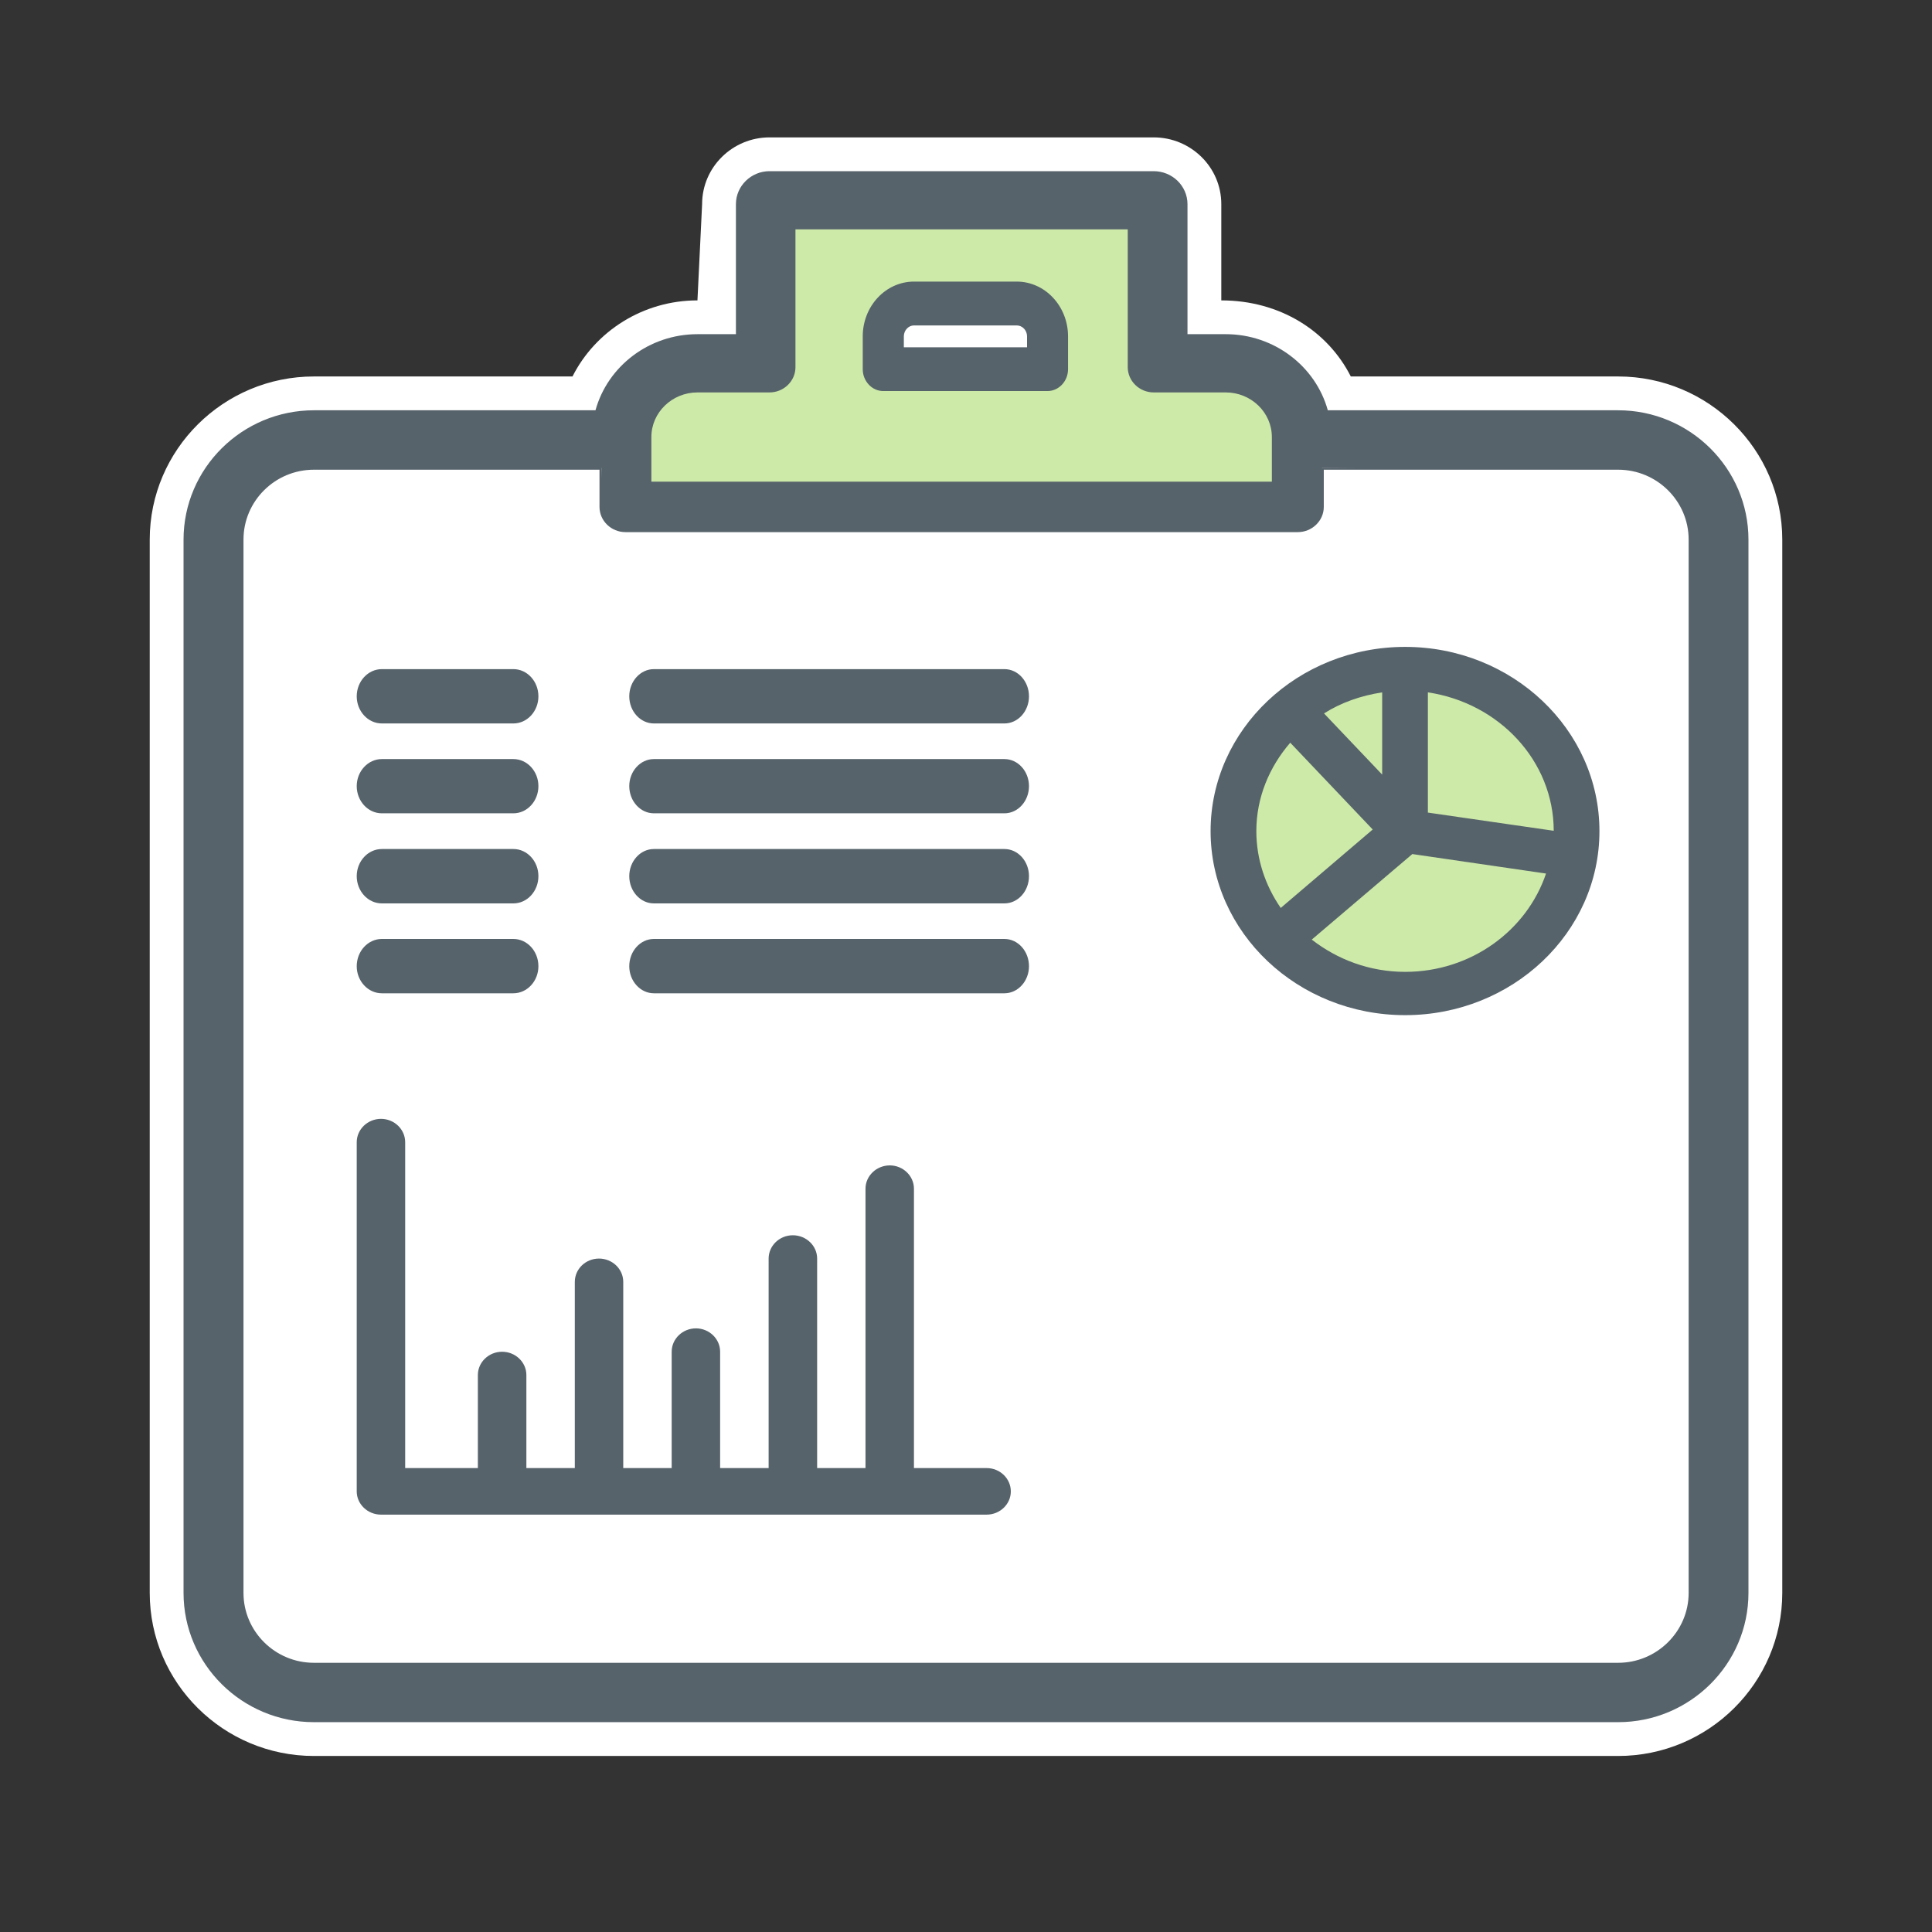
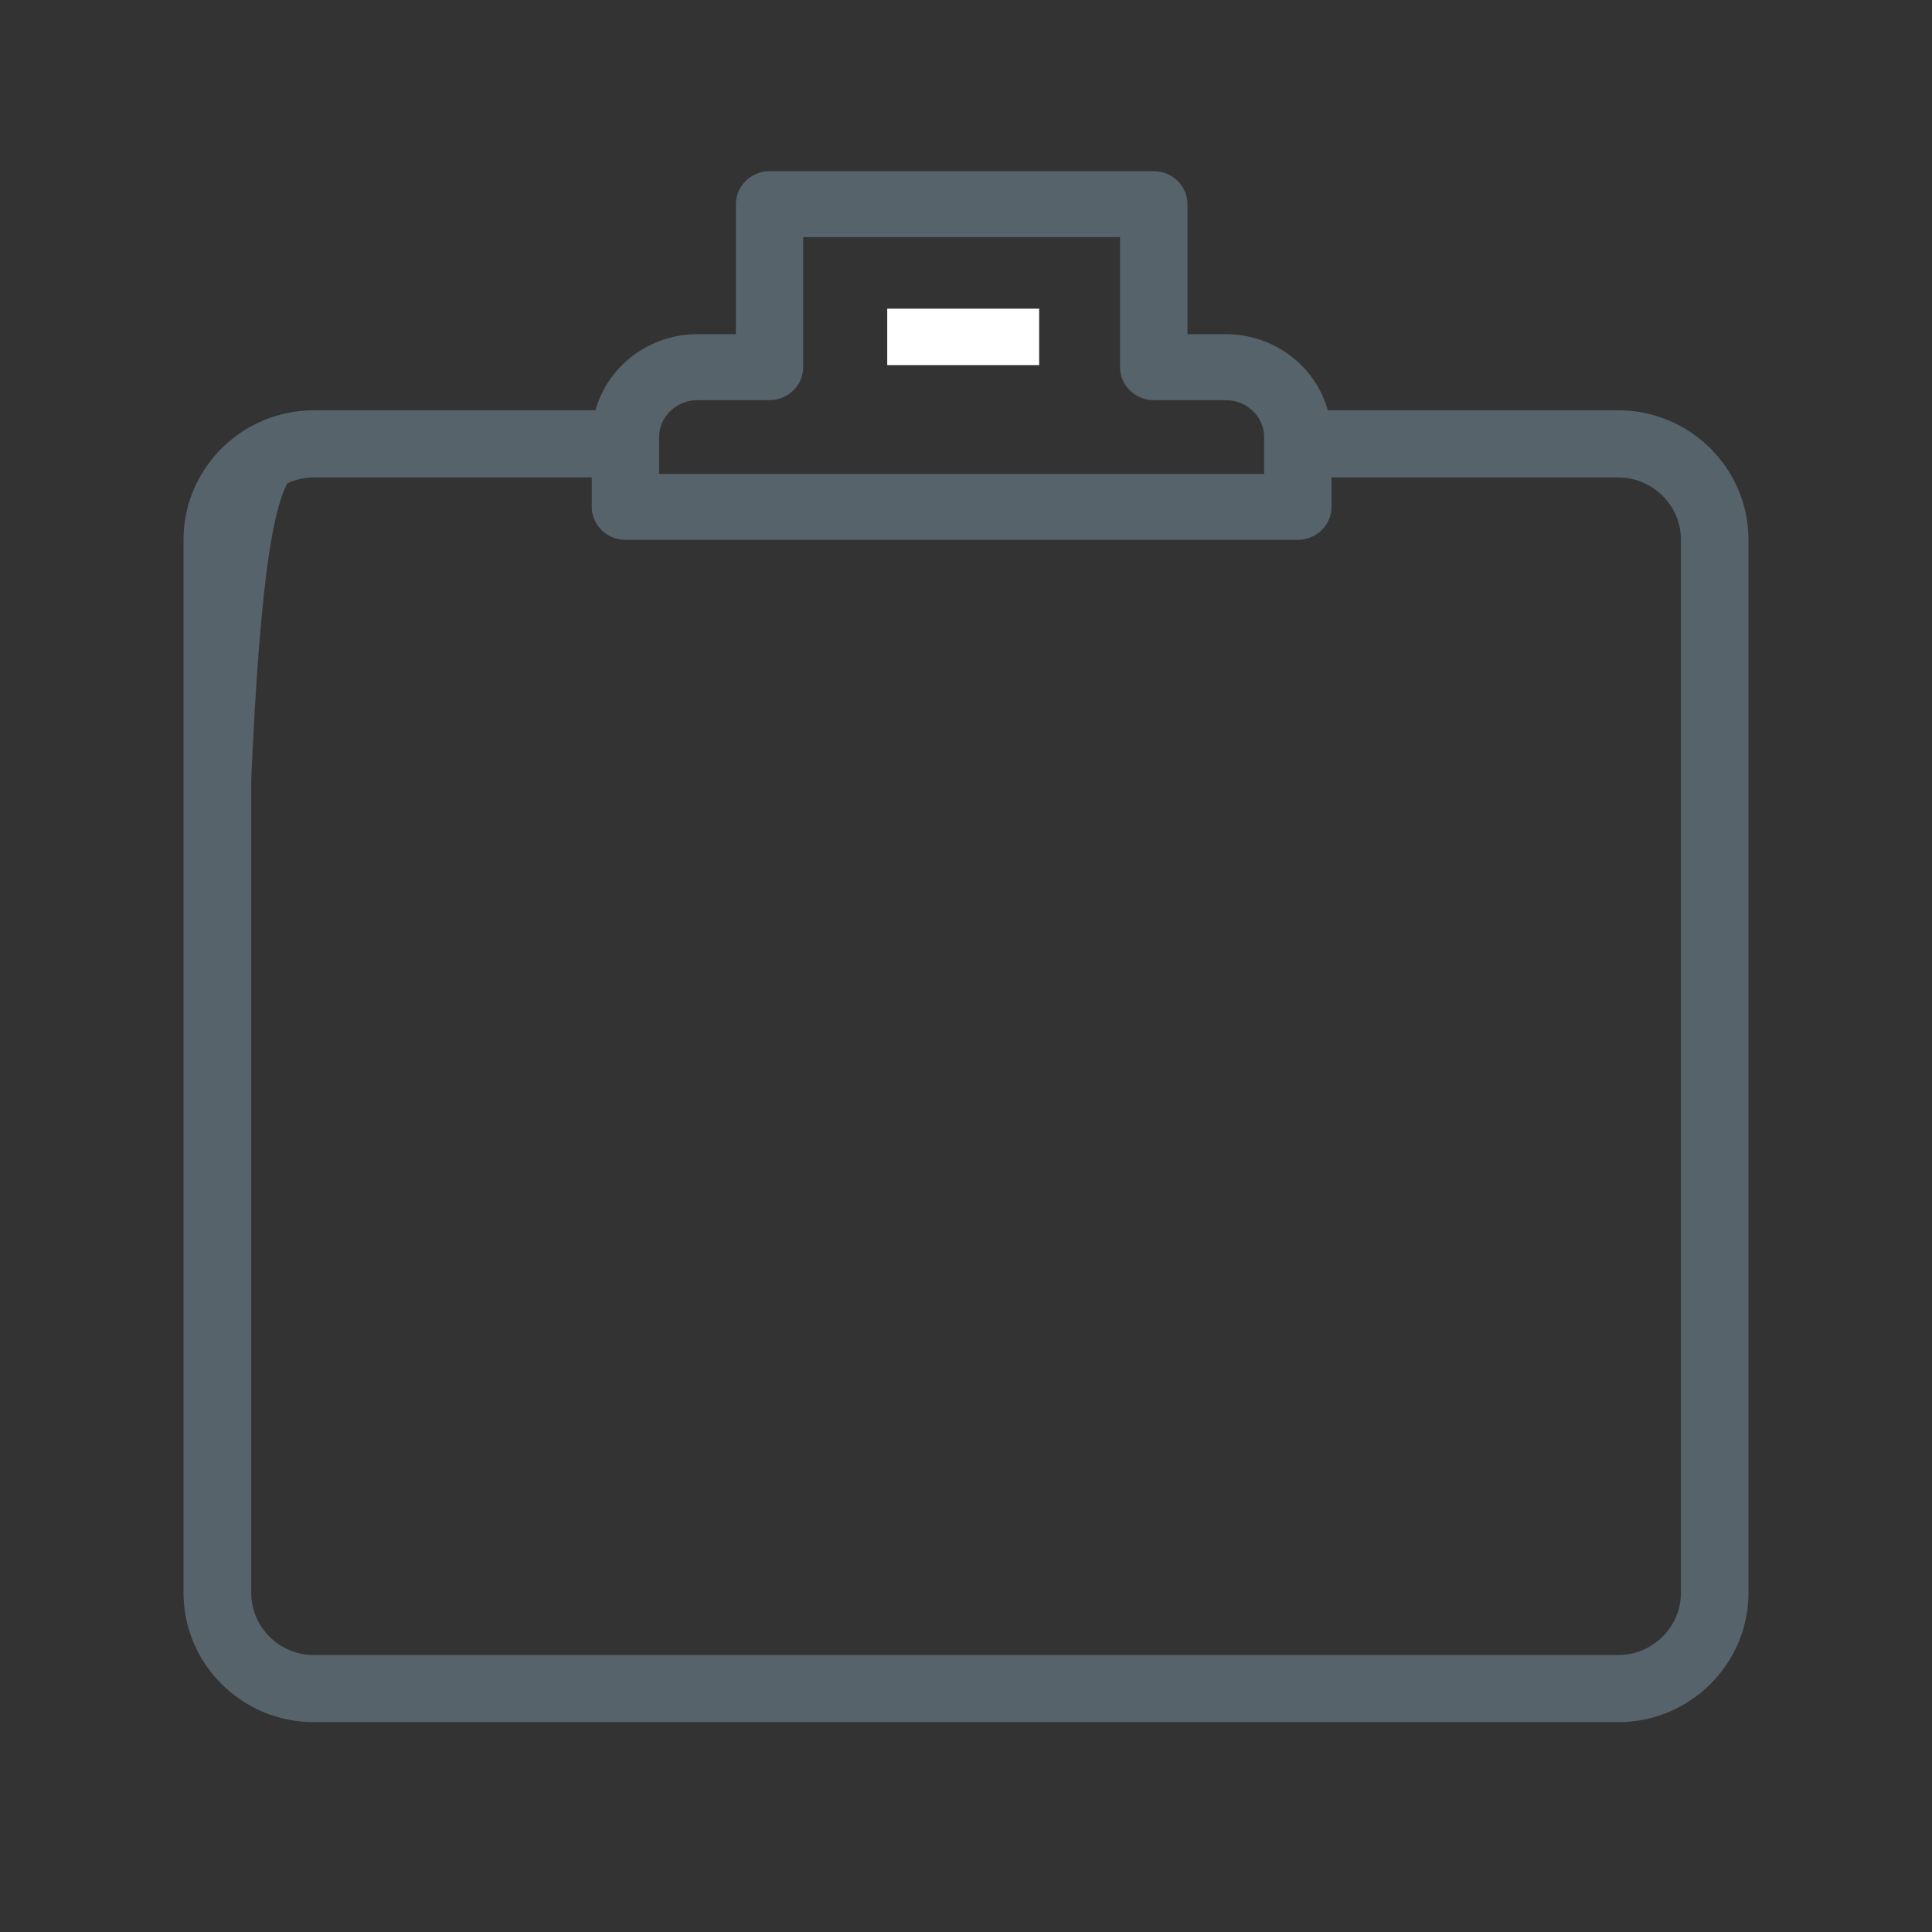
<svg xmlns="http://www.w3.org/2000/svg" width="100" height="100" viewBox="0 0 100 100">
  <rect x="0" y="0" width="100" height="100" fill="#333333" stroke="none" />
  <g fill="none" fill-rule="evenodd" transform="translate(10 9)">
    <path fill="#57636B" d="M77.504,73.448 C77.504,75.496 75.819,77.165 73.754,77.165 L6.25,77.165 C4.181,77.165 2.503,75.496 2.503,73.448 L2.503,18.93 C2.503,16.88 4.181,15.213 6.25,15.213 L21.13,15.213 L21.13,17.238 C21.13,17.899 21.69,18.442 22.374,18.442 L57.171,18.442 C57.859,18.442 58.419,17.899 58.419,17.238 L58.419,15.213 L73.754,15.213 C75.819,15.213 77.504,16.88 77.504,18.93 L77.504,73.448 Z M23.615,13.621 C23.615,12.296 24.731,11.211 26.1,11.211 L29.829,11.211 C30.514,11.211 31.073,10.668 31.073,10.005 L31.073,2.773 L48.472,2.773 L48.472,10.005 C48.472,10.668 49.032,11.211 49.716,11.211 L53.445,11.211 C54.818,11.211 55.931,12.296 55.931,13.621 L55.931,16.032 L23.615,16.032 L23.615,13.621 Z M73.754,12.736 L58.331,12.736 C57.9,10.501 55.875,8.797 53.445,8.797 L50.964,8.797 L50.964,1.567 C50.964,0.903 50.404,0.36 49.716,0.36 L29.829,0.36 C29.151,0.36 28.591,0.903 28.591,1.567 L28.591,8.797 L26.1,8.797 C23.671,8.797 21.648,10.501 21.218,12.736 L6.25,12.736 C2.804,12.736 -0,15.521 -0,18.93 L-0,73.448 C-0,76.858 2.804,79.639 6.25,79.639 L73.754,79.639 C77.196,79.639 80,76.858 80,73.448 L80,18.93 C80,15.521 77.196,12.736 73.754,12.736 Z" />
-     <path fill="#FFF" fill-rule="nonzero" d="M6.25,17.462 C5.421,17.462 4.753,18.125 4.753,18.93 L4.753,73.448 C4.753,74.251 5.422,74.915 6.25,74.915 L73.754,74.915 C74.581,74.915 75.254,74.248 75.254,73.448 L75.254,18.93 C75.254,18.128 74.582,17.462 73.754,17.462 L60.662,17.462 C60.544,19.278 59.009,20.692 57.171,20.692 L22.374,20.692 C20.538,20.692 19.005,19.277 18.887,17.462 L6.25,17.462 Z M56.169,16.192 L56.169,12.963 L73.754,12.963 C77.058,12.963 79.754,15.633 79.754,18.93 L79.754,73.448 C79.754,76.743 77.057,79.415 73.754,79.415 L6.25,79.415 C2.944,79.415 0.253,76.744 0.253,73.448 L0.253,18.93 C0.253,15.632 2.943,12.963 6.25,12.963 L23.38,12.963 L23.38,16.192 L56.169,16.192 Z M33.323,5.024 L33.323,10.005 C33.323,11.927 31.742,13.461 29.829,13.461 L26.1,13.461 C25.96,13.461 25.865,13.554 25.865,13.621 L25.865,13.781 L53.681,13.781 L53.681,13.621 C53.681,13.552 53.588,13.461 53.445,13.461 L49.716,13.461 C47.804,13.461 46.222,11.927 46.222,10.005 L46.222,5.024 L33.323,5.024 Z M53.445,8.961 C56.044,8.961 58.181,11.037 58.181,13.621 L58.181,18.282 L21.365,18.282 L21.365,13.621 C21.365,11.038 23.504,8.961 26.1,8.961 L28.823,8.961 L28.823,0.523 L50.722,0.523 L50.722,8.961 L53.445,8.961 Z M59.917,10.486 L73.754,10.486 C78.433,10.486 82.25,14.273 82.25,18.93 L82.25,73.448 C82.25,78.105 78.433,81.889 73.754,81.889 L6.25,81.889 C1.567,81.889 -2.25,78.106 -2.25,73.448 L-2.25,18.93 C-2.25,14.272 1.568,10.486 6.25,10.486 L19.632,10.486 C20.823,8.129 23.301,6.548 26.1,6.548 L26.341,1.567 C26.341,-0.352 27.921,-1.889 29.829,-1.889 L49.716,-1.889 C51.63,-1.889 53.214,-0.356 53.214,1.567 L53.214,6.548 C56.244,6.548 58.724,8.129 59.917,10.486 Z M30.841,2.611 L30.841,11.047 L26.1,11.047 C24.775,11.047 23.658,11.96 23.427,13.161 L23.076,14.986 L6.25,14.986 C4.045,14.986 2.25,16.766 2.25,18.93 L2.25,73.448 C2.25,75.612 4.044,77.389 6.25,77.389 L73.754,77.389 C75.957,77.389 77.75,75.611 77.75,73.448 L77.75,18.93 C77.75,16.766 75.955,14.986 73.754,14.986 L56.473,14.986 L56.122,13.162 C55.89,11.961 54.771,11.047 53.445,11.047 L48.714,11.047 L48.714,2.611 L30.841,2.611 Z" />
    <path fill="#57636B" fill-rule="nonzero" d="M20.63,15.713 L6.25,15.713 C4.457,15.713 3.003,17.156 3.003,18.93 L3.003,73.448 C3.003,75.22 4.458,76.665 6.25,76.665 L73.754,76.665 C75.544,76.665 77.004,75.218 77.004,73.448 L77.004,18.93 C77.004,17.158 75.545,15.713 73.754,15.713 L58.919,15.713 L58.919,17.238 C58.919,18.181 58.13,18.942 57.171,18.942 L22.374,18.942 C21.418,18.942 20.63,18.18 20.63,17.238 L20.63,15.713 Z M78.004,73.448 C78.004,75.773 76.094,77.665 73.754,77.665 L6.25,77.665 C3.907,77.665 2.003,75.774 2.003,73.448 L2.003,18.93 C2.003,16.602 3.906,14.713 6.25,14.713 L21.63,14.713 L21.63,17.238 C21.63,17.62 21.963,17.942 22.374,17.942 L57.171,17.942 C57.586,17.942 57.919,17.62 57.919,17.238 L57.919,14.713 L73.754,14.713 C76.095,14.713 78.004,16.603 78.004,18.93 L78.004,73.448 Z M31.573,3.273 L31.573,10.005 C31.573,10.948 30.787,11.711 29.829,11.711 L26.1,11.711 C25.005,11.711 24.115,12.575 24.115,13.621 L24.115,15.531 L55.431,15.531 L55.431,13.621 C55.431,12.574 54.543,11.711 53.445,11.711 L49.716,11.711 C48.759,11.711 47.972,10.948 47.972,10.005 L47.972,3.273 L31.573,3.273 Z M23.115,13.621 C23.115,12.016 24.459,10.711 26.1,10.711 L29.829,10.711 C30.241,10.711 30.573,10.389 30.573,10.005 L30.573,2.273 L48.972,2.273 L48.972,10.005 C48.972,10.389 49.305,10.711 49.716,10.711 L53.445,10.711 C55.089,10.711 56.431,12.015 56.431,13.621 L56.431,16.532 L23.115,16.532 L23.115,13.621 Z M73.754,12.236 C77.469,12.236 80.5,15.243 80.5,18.93 L80.5,73.448 C80.5,77.136 77.47,80.139 73.754,80.139 L6.25,80.139 C2.53,80.139 -0.5,77.136 -0.5,73.448 L-0.5,18.93 C-0.5,15.242 2.531,12.236 6.25,12.236 L20.822,12.236 C21.457,9.943 23.608,8.297 26.1,8.297 L28.091,8.297 L28.091,1.567 C28.091,0.625 28.877,-0.14 29.829,-0.14 L49.716,-0.14 C50.676,-0.14 51.464,0.623 51.464,1.567 L51.464,8.297 L53.445,8.297 C55.938,8.297 58.091,9.943 58.727,12.236 L73.754,12.236 Z M73.754,13.236 L57.918,13.236 L57.84,12.83 C57.449,10.802 55.606,9.297 53.445,9.297 L50.464,9.297 L50.464,1.567 C50.464,1.183 50.131,0.861 49.716,0.861 L29.829,0.861 C29.423,0.861 29.091,1.184 29.091,1.567 L29.091,9.297 L26.1,9.297 C23.94,9.297 22.099,10.802 21.709,12.83 L21.631,13.236 L6.25,13.236 C3.082,13.236 0.5,15.796 0.5,18.93 L0.5,73.448 C0.5,76.582 3.081,79.139 6.25,79.139 L73.754,79.139 C76.92,79.139 79.5,76.581 79.5,73.448 L79.5,18.93 C79.5,15.797 76.919,13.236 73.754,13.236 Z" />
-     <polygon fill="#FFF" points="2.503 77.166 77.504 77.166 77.504 15.213 2.503 15.213" />
-     <path fill="#CDEAA9" d="M71.418 33.719C71.418 38.52 67.525 42.413 62.724 42.413 57.922 42.413 54.03 38.52 54.03 33.719 54.03 28.917 57.922 25.025 62.724 25.025 67.525 25.025 71.418 28.917 71.418 33.719M30.217 1.547L49.551 1.547 49.551 10.114 54.581 10.114 56.831 12.097 57.162 15.172 57.162 17.277 22.48 17.277C22.313 15.324 22.222 14.278 22.209 14.138 22.196 13.998 22.286 13.093 22.48 11.422L23.74 10.504 26.08 10.114 28.55 10.114 30.217 10.114 30.217 1.547z" />
    <path fill="#57636B" d="M77.504,73.448 C77.504,75.496 75.819,77.165 73.754,77.165 L6.25,77.165 C4.181,77.165 2.503,75.496 2.503,73.448 L2.503,18.93 C2.503,16.88 4.181,15.213 6.25,15.213 L21.13,15.213 L21.13,17.238 C21.13,17.899 21.69,18.442 22.374,18.442 L57.171,18.442 C57.859,18.442 58.419,17.899 58.419,17.238 L58.419,15.213 L73.754,15.213 C75.819,15.213 77.504,16.88 77.504,18.93 L77.504,73.448 Z M23.615,13.621 C23.615,12.296 24.731,11.211 26.1,11.211 L29.829,11.211 C30.514,11.211 31.073,10.668 31.073,10.005 L31.073,2.773 L48.472,2.773 L48.472,10.005 C48.472,10.668 49.032,11.211 49.716,11.211 L53.445,11.211 C54.818,11.211 55.931,12.296 55.931,13.621 L55.931,16.032 L23.615,16.032 L23.615,13.621 Z M73.754,12.736 L58.331,12.736 C57.9,10.501 55.875,8.797 53.445,8.797 L50.964,8.797 L50.964,1.567 C50.964,0.903 50.404,0.36 49.716,0.36 L29.829,0.36 C29.151,0.36 28.591,0.903 28.591,1.567 L28.591,8.797 L26.1,8.797 C23.671,8.797 21.648,10.501 21.218,12.736 L6.25,12.736 C2.804,12.736 -0,15.521 -0,18.93 L-0,73.448 C-0,76.858 2.804,79.639 6.25,79.639 L73.754,79.639 C77.196,79.639 80,76.858 80,73.448 L80,18.93 C80,15.521 77.196,12.736 73.754,12.736 Z" />
-     <path fill="#57636B" fill-rule="nonzero" d="M21.03,15.312 L6.25,15.312 C4.237,15.312 2.603,16.934 2.603,18.93 L2.603,73.448 C2.603,75.442 4.238,77.066 6.25,77.066 L73.754,77.066 C75.764,77.066 77.404,75.44 77.404,73.448 L77.404,18.93 C77.404,16.936 75.765,15.312 73.754,15.312 L58.519,15.312 L58.519,17.238 C58.519,17.956 57.912,18.543 57.171,18.543 L22.374,18.543 C21.636,18.543 21.03,17.956 21.03,17.238 L21.03,15.312 Z M77.604,73.448 C77.604,75.551 75.874,77.266 73.754,77.266 L6.25,77.266 C4.128,77.266 2.403,75.553 2.403,73.448 L2.403,18.93 C2.403,16.823 4.127,15.113 6.25,15.113 L21.13,15.113 L21.23,17.238 C21.23,17.844 21.745,18.343 22.374,18.343 L57.171,18.343 C57.803,18.343 58.319,17.844 58.319,17.238 L58.319,15.213 L73.754,15.113 C75.875,15.113 77.604,16.825 77.604,18.93 L77.604,73.448 Z M31.173,2.873 L31.173,10.005 C31.173,10.725 30.568,11.312 29.829,11.312 L26.1,11.312 C24.786,11.312 23.715,12.351 23.715,13.621 L23.715,15.931 L55.831,15.931 L55.831,13.621 C55.831,12.35 54.761,11.312 53.445,11.312 L49.716,11.312 C48.977,11.312 48.372,10.724 48.372,10.005 L48.372,2.873 L31.173,2.873 Z M23.515,13.621 C23.515,12.24 24.677,11.111 26.1,11.111 L29.829,11.111 C30.459,11.111 30.973,10.613 30.973,10.005 L30.973,2.773 L31.073,2.674 L48.472,2.674 L48.572,2.773 L48.572,10.005 C48.572,10.612 49.086,11.111 49.716,11.111 L53.445,11.111 C54.87,11.111 56.031,12.239 56.031,13.621 L56.031,16.032 L55.931,16.131 L23.615,16.131 L23.515,16.032 L23.515,13.621 Z M58.413,12.636 L73.754,12.636 C77.249,12.636 80.1,15.464 80.1,18.93 L80.1,73.448 C80.1,76.914 77.25,79.74 73.754,79.74 L6.25,79.74 C2.75,79.74 -0.1,76.914 -0.1,73.448 L-0.1,18.93 C-0.1,15.464 2.751,12.636 6.25,12.636 L21.136,12.636 C21.614,10.365 23.683,8.697 26.1,8.697 L28.491,8.697 L28.491,1.567 C28.491,0.849 29.095,0.261 29.829,0.261 L49.716,0.261 C50.458,0.261 51.064,0.847 51.064,1.567 L51.064,8.697 L53.445,8.697 C55.863,8.697 57.934,10.365 58.413,12.636 Z M73.754,12.835 L58.331,12.835 C57.805,10.537 55.797,8.898 53.445,8.898 L50.964,8.898 L50.864,1.567 C50.864,0.959 50.349,0.461 49.716,0.461 L29.829,0.461 C29.204,0.461 28.691,0.96 28.691,1.567 L28.691,8.797 L26.1,8.898 C23.749,8.898 21.743,10.537 21.316,12.754 L6.25,12.835 C2.861,12.835 0.1,15.574 0.1,18.93 L0.1,73.448 C0.1,76.804 2.86,79.54 6.25,79.54 L73.754,79.54 C77.14,79.54 79.9,76.803 79.9,73.448 L79.9,18.93 C79.9,15.575 77.139,12.835 73.754,12.835 Z" />
+     <path fill="#57636B" fill-rule="nonzero" d="M21.03,15.312 L6.25,15.312 C4.237,15.312 2.603,16.934 2.603,18.93 L2.603,73.448 C2.603,75.442 4.238,77.066 6.25,77.066 L73.754,77.066 C75.764,77.066 77.404,75.44 77.404,73.448 L77.404,18.93 C77.404,16.936 75.765,15.312 73.754,15.312 L58.519,15.312 L58.519,17.238 C58.519,17.956 57.912,18.543 57.171,18.543 L22.374,18.543 C21.636,18.543 21.03,17.956 21.03,17.238 L21.03,15.312 Z M77.604,73.448 C77.604,75.551 75.874,77.266 73.754,77.266 L6.25,77.266 C4.128,77.266 2.403,75.553 2.403,73.448 C2.403,16.823 4.127,15.113 6.25,15.113 L21.13,15.113 L21.23,17.238 C21.23,17.844 21.745,18.343 22.374,18.343 L57.171,18.343 C57.803,18.343 58.319,17.844 58.319,17.238 L58.319,15.213 L73.754,15.113 C75.875,15.113 77.604,16.825 77.604,18.93 L77.604,73.448 Z M31.173,2.873 L31.173,10.005 C31.173,10.725 30.568,11.312 29.829,11.312 L26.1,11.312 C24.786,11.312 23.715,12.351 23.715,13.621 L23.715,15.931 L55.831,15.931 L55.831,13.621 C55.831,12.35 54.761,11.312 53.445,11.312 L49.716,11.312 C48.977,11.312 48.372,10.724 48.372,10.005 L48.372,2.873 L31.173,2.873 Z M23.515,13.621 C23.515,12.24 24.677,11.111 26.1,11.111 L29.829,11.111 C30.459,11.111 30.973,10.613 30.973,10.005 L30.973,2.773 L31.073,2.674 L48.472,2.674 L48.572,2.773 L48.572,10.005 C48.572,10.612 49.086,11.111 49.716,11.111 L53.445,11.111 C54.87,11.111 56.031,12.239 56.031,13.621 L56.031,16.032 L55.931,16.131 L23.615,16.131 L23.515,16.032 L23.515,13.621 Z M58.413,12.636 L73.754,12.636 C77.249,12.636 80.1,15.464 80.1,18.93 L80.1,73.448 C80.1,76.914 77.25,79.74 73.754,79.74 L6.25,79.74 C2.75,79.74 -0.1,76.914 -0.1,73.448 L-0.1,18.93 C-0.1,15.464 2.751,12.636 6.25,12.636 L21.136,12.636 C21.614,10.365 23.683,8.697 26.1,8.697 L28.491,8.697 L28.491,1.567 C28.491,0.849 29.095,0.261 29.829,0.261 L49.716,0.261 C50.458,0.261 51.064,0.847 51.064,1.567 L51.064,8.697 L53.445,8.697 C55.863,8.697 57.934,10.365 58.413,12.636 Z M73.754,12.835 L58.331,12.835 C57.805,10.537 55.797,8.898 53.445,8.898 L50.964,8.898 L50.864,1.567 C50.864,0.959 50.349,0.461 49.716,0.461 L29.829,0.461 C29.204,0.461 28.691,0.96 28.691,1.567 L28.691,8.797 L26.1,8.898 C23.749,8.898 21.743,10.537 21.316,12.754 L6.25,12.835 C2.861,12.835 0.1,15.574 0.1,18.93 L0.1,73.448 C0.1,76.804 2.86,79.54 6.25,79.54 L73.754,79.54 C77.14,79.54 79.9,76.803 79.9,73.448 L79.9,18.93 C79.9,15.575 77.139,12.835 73.754,12.835 Z" />
    <polygon fill="#FFF" points="35.923 9.897 43.786 9.897 43.786 6.977 35.923 6.977" />
-     <path fill="#57636B" d="M43.16 8.975L36.783 8.975 36.783 8.411C36.783 8.099 37.022 7.844 37.309 7.844L42.625 7.844C42.921 7.844 43.16 8.099 43.16 8.411L43.16 8.975zM42.625 5.575L37.309 5.575C35.843 5.575 34.655 6.848 34.655 8.411L34.655 10.109C34.655 10.73 35.134 11.241 35.716 11.241L44.218 11.241C44.804 11.241 45.282 10.73 45.282 10.109L45.282 8.411C45.282 6.848 44.092 5.575 42.625 5.575zM41.068 66.987L37.306 66.987 37.306 52.528C37.306 51.864 36.741 51.321 36.057 51.321 35.363 51.321 34.798 51.864 34.798 52.528L34.798 66.987 32.295 66.987 32.295 56.143C32.295 55.48 31.73 54.937 31.036 54.937 30.345 54.937 29.784 55.48 29.784 56.143L29.784 66.987 27.274 66.987 27.274 60.966C27.274 60.299 26.709 59.756 26.022 59.756 25.331 59.756 24.766 60.299 24.766 60.966L24.766 66.987 22.259 66.987 22.259 57.35C22.259 56.683 21.694 56.143 21.004 56.143 20.313 56.143 19.752 56.683 19.752 57.35L19.752 66.987 17.245 66.987 17.245 62.169C17.245 61.508 16.68 60.966 15.989 60.966 15.299 60.966 14.734 61.508 14.734 62.169L14.734 66.987 10.972 66.987 10.972 50.122C10.972 49.455 10.411 48.912 9.72 48.912 9.029 48.912 8.464 49.455 8.464 50.122L8.464 68.196C8.464 68.854 9.029 69.397 9.72 69.397L41.068 69.397C41.759 69.397 42.32 68.854 42.32 68.196 42.32 67.529 41.759 66.987 41.068 66.987M62.728 41.303C60.892 41.303 59.221 40.664 57.897 39.633L63.102 35.206 70.022 36.215C69.034 39.15 66.156 41.303 62.728 41.303zM55.028 34.019C55.028 32.276 55.702 30.695 56.783 29.442L61.051 33.935 56.291 37.995C55.498 36.846 55.028 35.48 55.028 34.019zM61.541 26.837L61.541 31.093 58.531 27.927C59.417 27.363 60.446 27.005 61.541 26.837zM63.907 26.837C67.585 27.384 70.416 30.378 70.421 34.001L63.907 33.059 63.907 26.837zM62.728 24.483C57.178 24.483 52.66 28.762 52.66 34.019 52.66 39.275 57.178 43.544 62.728 43.544 68.278 43.544 72.787 39.275 72.787 34.019 72.787 28.762 68.278 24.483 62.728 24.483zM41.989 39.6L23.843 39.6C23.144 39.6 22.571 40.233 22.571 41.012 22.571 41.779 23.144 42.412 23.843 42.412L41.989 42.412C42.691 42.412 43.26 41.779 43.26 41.012 43.26 40.233 42.691 39.6 41.989 39.6M16.573 39.6L9.763 39.6C9.048 39.6 8.464 40.233 8.464 41.012 8.464 41.779 9.048 42.412 9.763 42.412L16.573 42.412C17.288 42.412 17.868 41.779 17.868 41.012 17.868 40.233 17.288 39.6 16.573 39.6M41.989 30.289L23.843 30.289C23.144 30.289 22.571 30.922 22.571 31.689 22.571 32.464 23.144 33.097 23.843 33.097L41.989 33.097C42.691 33.097 43.26 32.464 43.26 31.689 43.26 30.922 42.691 30.289 41.989 30.289M16.573 30.289L9.763 30.289C9.048 30.289 8.464 30.922 8.464 31.689 8.464 32.464 9.048 33.097 9.763 33.097L16.573 33.097C17.288 33.097 17.868 32.464 17.868 31.689 17.868 30.922 17.288 30.289 16.573 30.289M41.989 34.945L23.843 34.945C23.144 34.945 22.571 35.578 22.571 36.349 22.571 37.128 23.144 37.76 23.843 37.76L41.989 37.76C42.691 37.76 43.26 37.128 43.26 36.349 43.26 35.578 42.691 34.945 41.989 34.945M16.573 34.945L9.763 34.945C9.048 34.945 8.464 35.578 8.464 36.349 8.464 37.128 9.048 37.76 9.763 37.76L16.573 37.76C17.288 37.76 17.868 37.128 17.868 36.349 17.868 35.578 17.288 34.945 16.573 34.945M41.989 25.634L23.843 25.634C23.144 25.634 22.571 26.267 22.571 27.042 22.571 27.813 23.144 28.446 23.843 28.446L41.989 28.446C42.691 28.446 43.26 27.813 43.26 27.042 43.26 26.267 42.691 25.634 41.989 25.634M16.573 25.634L9.763 25.634C9.048 25.634 8.464 26.267 8.464 27.042 8.464 27.813 9.048 28.446 9.763 28.446L16.573 28.446C17.288 28.446 17.868 27.813 17.868 27.042 17.868 26.267 17.288 25.634 16.573 25.634" />
  </g>
</svg>